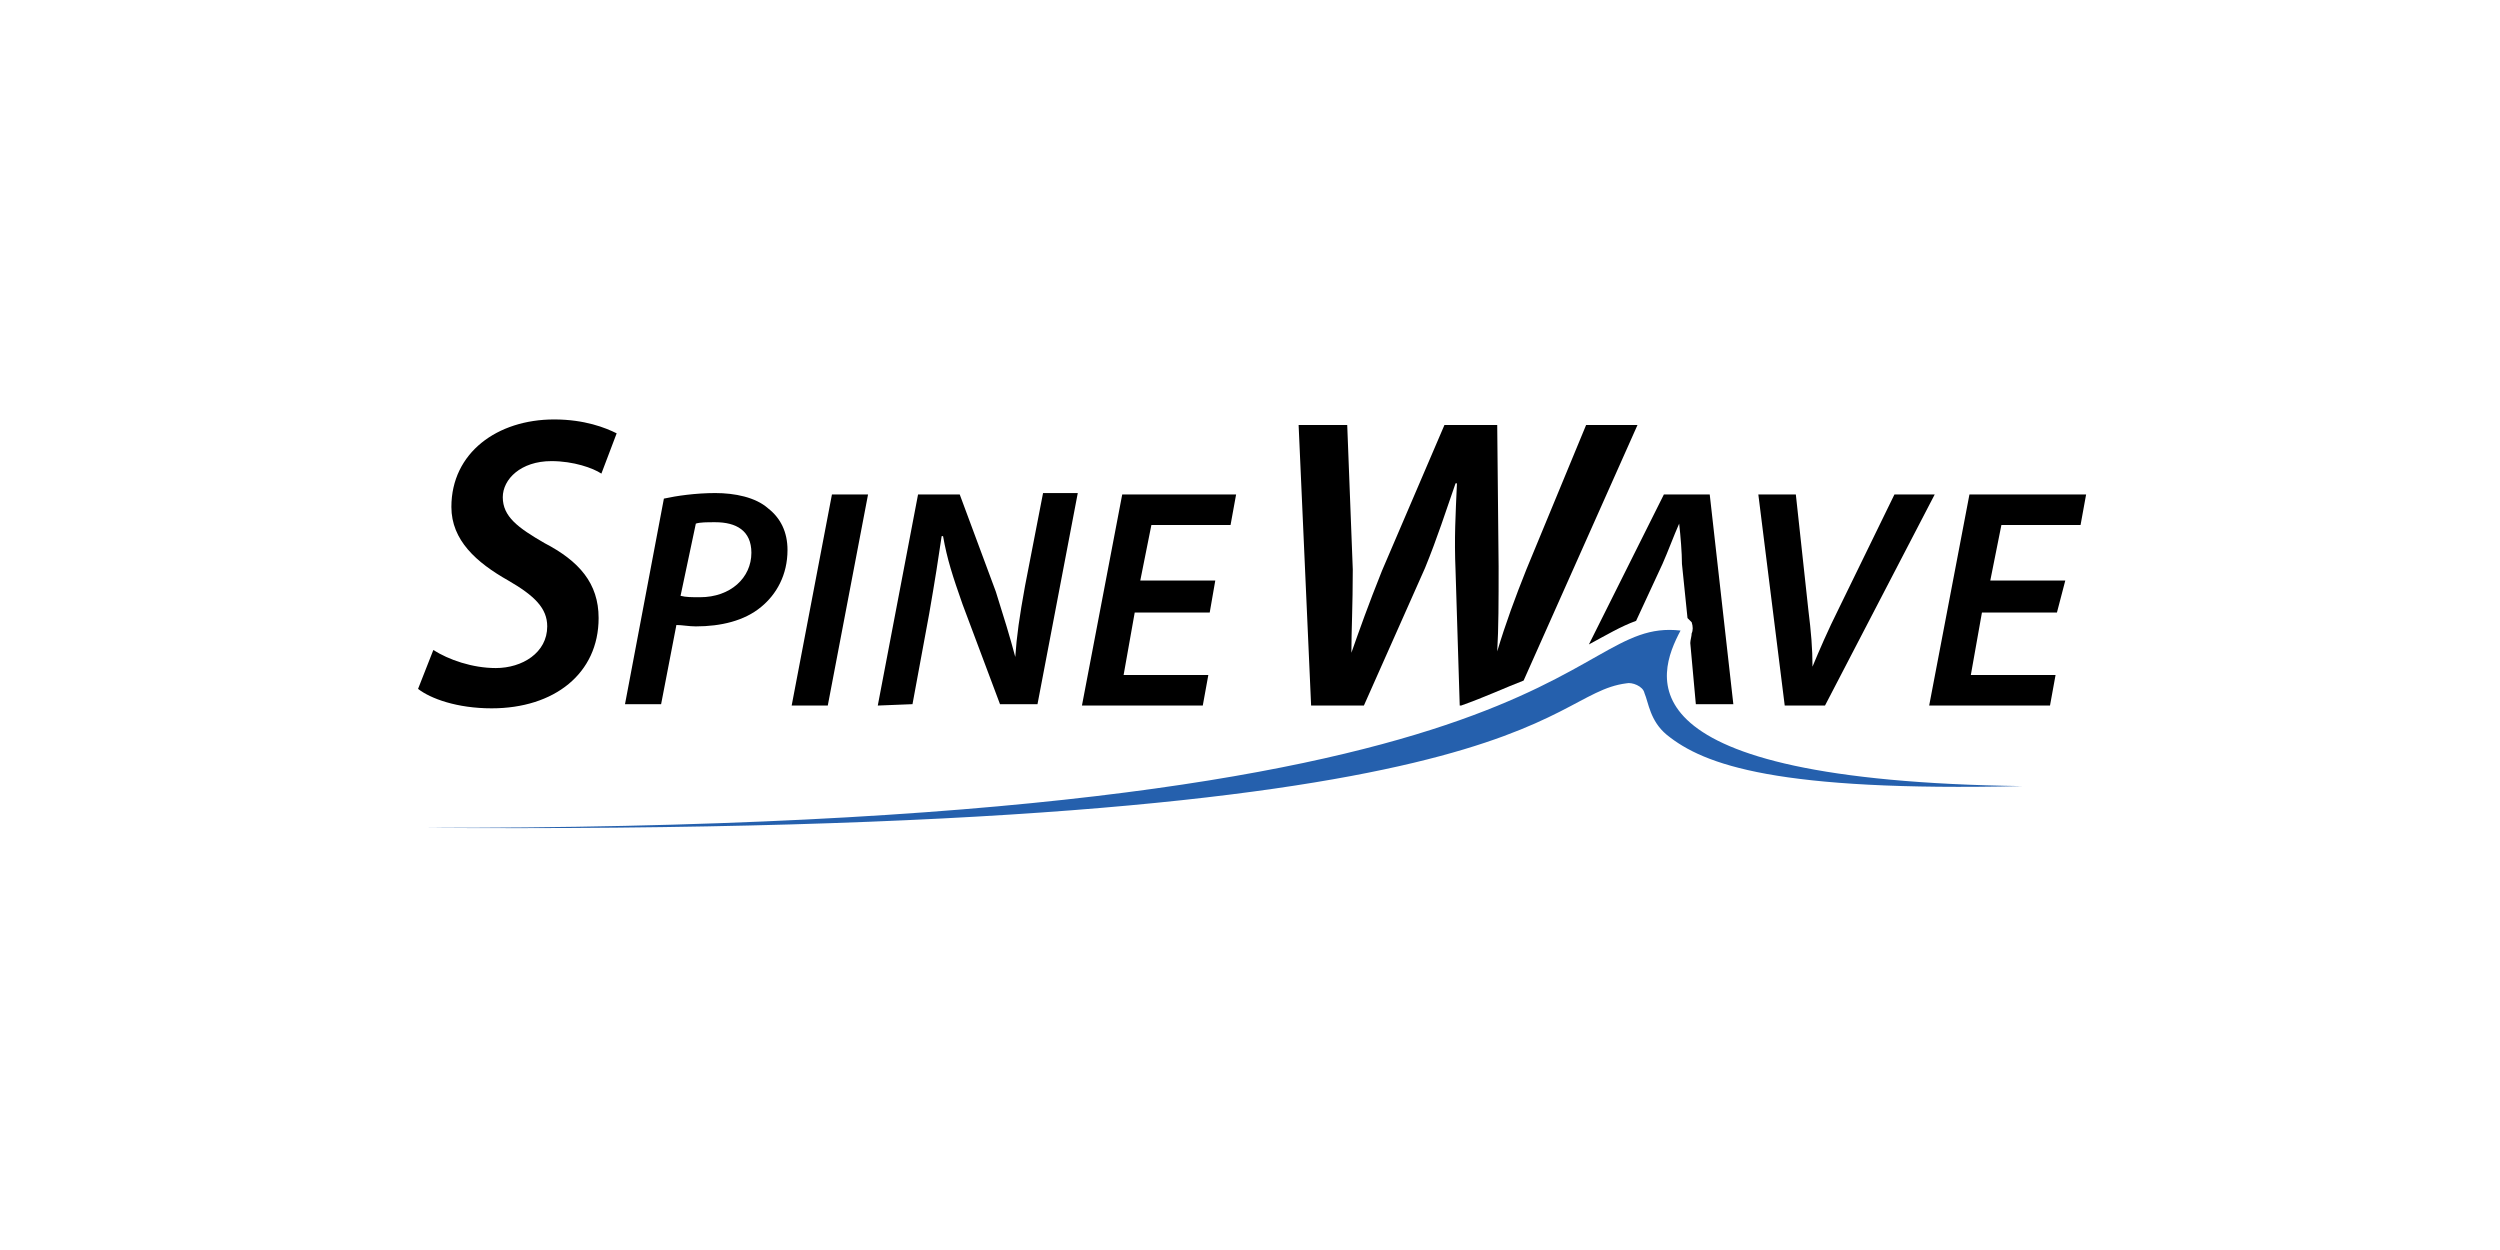
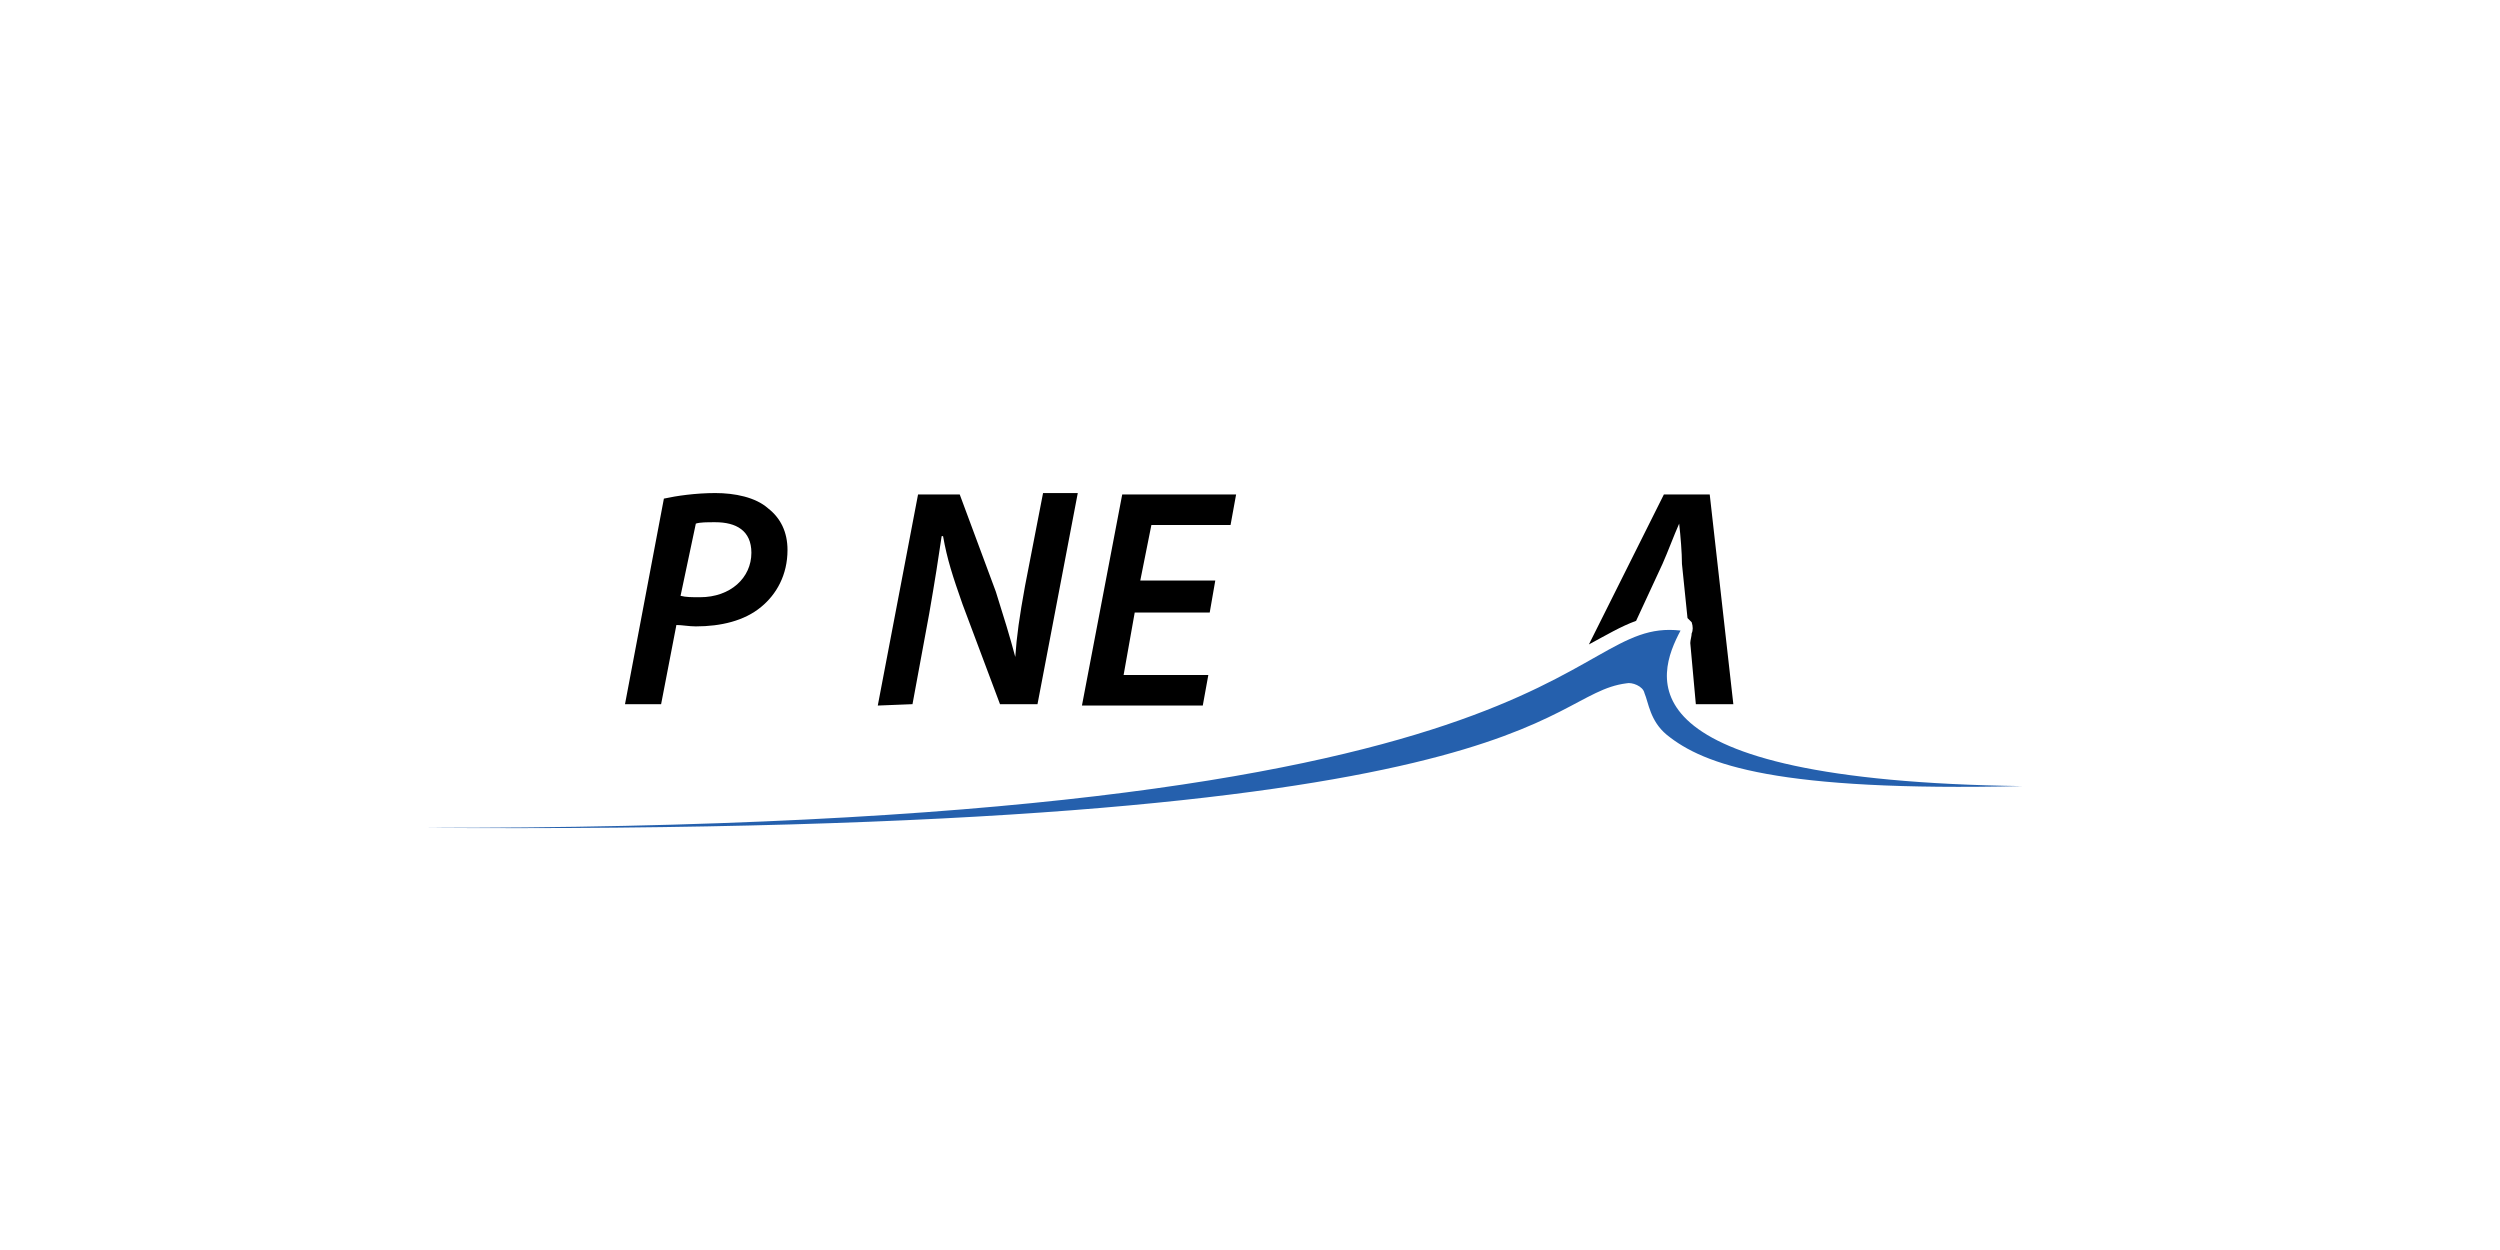
<svg xmlns="http://www.w3.org/2000/svg" version="1.1" id="Layer_1" x="0px" y="0px" viewBox="0 0 180 90" style="enable-background:new 0 0 180 90;" xml:space="preserve">
  <style type="text/css"> .st0{fill:#2560AD;} </style>
  <g>
    <g>
      <path class="st0" d="M30.1,59.6c84.9,0.2,82.1-15.2,90.9-14.2c-1.7,3.2-4.6,10.8,24.6,11.2C128,57,122.7,55.1,120,52.9 c-1.2-1-1.3-2.3-1.6-3c-0.1-0.5-0.9-0.8-1.3-0.7C110.8,50,111.5,60.2,30.1,59.6z" />
    </g>
-     <path d="M31.2,46.8c1.1,0.7,2.8,1.3,4.5,1.3c1.9,0,3.7-1.1,3.7-3c0-1.3-0.9-2.2-2.8-3.3c-2.3-1.3-4.1-2.9-4.1-5.3 c0-3.9,3.3-6.3,7.4-6.3c2.2,0,3.7,0.6,4.5,1l-1.1,2.9c-0.6-0.4-2-0.9-3.6-0.9c-2.2,0-3.5,1.3-3.5,2.6c0,1.4,1.1,2.2,3,3.3 c2.5,1.3,3.9,2.9,3.9,5.4c0,4-3.2,6.5-7.7,6.5c-2.5,0-4.4-0.7-5.3-1.4L31.2,46.8z" />
    <path d="M47.8,35.9c0.9-0.2,2.3-0.4,3.7-0.4c1.4,0,2.9,0.3,3.8,1.1c0.9,0.7,1.4,1.7,1.4,3c0,1.8-0.8,3.2-1.9,4.1 c-1.2,1-2.9,1.4-4.7,1.4c-0.5,0-1-0.1-1.4-0.1l-1.1,5.7H45L47.8,35.9z M49,42.9c0.4,0.1,0.8,0.1,1.4,0.1c2.2,0,3.7-1.4,3.7-3.2 c0-1.6-1.1-2.2-2.6-2.2c-0.6,0-1.1,0-1.4,0.1L49,42.9z" />
-     <path d="M62.5,35.6l-2.9,15.2H57l2.9-15.2H62.5z" />
    <path d="M63.2,50.8l2.9-15.2h3l2.6,7c0.6,1.9,1,3.2,1.4,4.7h0c0.1-1.5,0.3-2.9,0.7-5.1l1.3-6.7h2.5l-2.9,15.2H72l-2.7-7.2 c-0.7-2-1.1-3.2-1.4-4.9l-0.1,0c-0.2,1.4-0.5,3.3-0.9,5.6l-1.2,6.5L63.2,50.8L63.2,50.8z" />
    <path d="M87.1,44.1h-5.4l-0.8,4.5H87l-0.4,2.2h-8.7l2.9-15.2H89l-0.4,2.2h-5.7l-0.8,4h5.4L87.1,44.1z" />
-     <path d="M128.5,50.8l-1.9-15.2h2.7l0.9,8.3c0.2,1.6,0.3,2.8,0.3,4.1h0c0.5-1.2,1.1-2.6,1.9-4.2l4-8.2h2.9l-7.9,15.2 C131.5,50.8,128.5,50.8,128.5,50.8z" />
-     <path d="M148.1,44.1h-5.4l-0.8,4.5h6.1l-0.4,2.2h-8.7l2.9-15.2h8.4l-0.4,2.2h-5.7l-0.8,4h5.4L148.1,44.1z" />
-     <path d="M117.9,30.6h-3.7L109.9,41c-0.8,2-1.5,3.9-2.1,5.9h0c0.1-1.7,0.1-3.6,0.1-6.1l-0.1-10.2h-3.8l-4.5,10.5 c-1,2.5-1.6,4.2-2.2,5.9h0c0-1.6,0.1-3.4,0.1-6L97,30.6h-3.5l0.9,20.2h3.8l4.4-9.9c0.9-2.2,1.5-4.1,2.2-6.1h0.1 c-0.1,2.3-0.2,3.9-0.1,6.3l0.3,9.7h0.1c1.7-0.6,3.2-1.3,4.5-1.8L117.9,30.6z" />
    <path d="M123.1,35.6h-3.3l-5.4,10.8c1.3-0.7,2.3-1.3,3.4-1.7l1.9-4.1c0.4-0.9,0.8-2,1.2-2.9h0c0.1,0.9,0.2,2.1,0.2,2.9l0.4,3.9 c0.1,0.1,0.2,0.2,0.3,0.3c0.1,0.3,0.1,0.6,0,0.8c0,0.2-0.1,0.5-0.1,0.7l0.4,4.4h2.7L123.1,35.6z" />
  </g>
</svg>